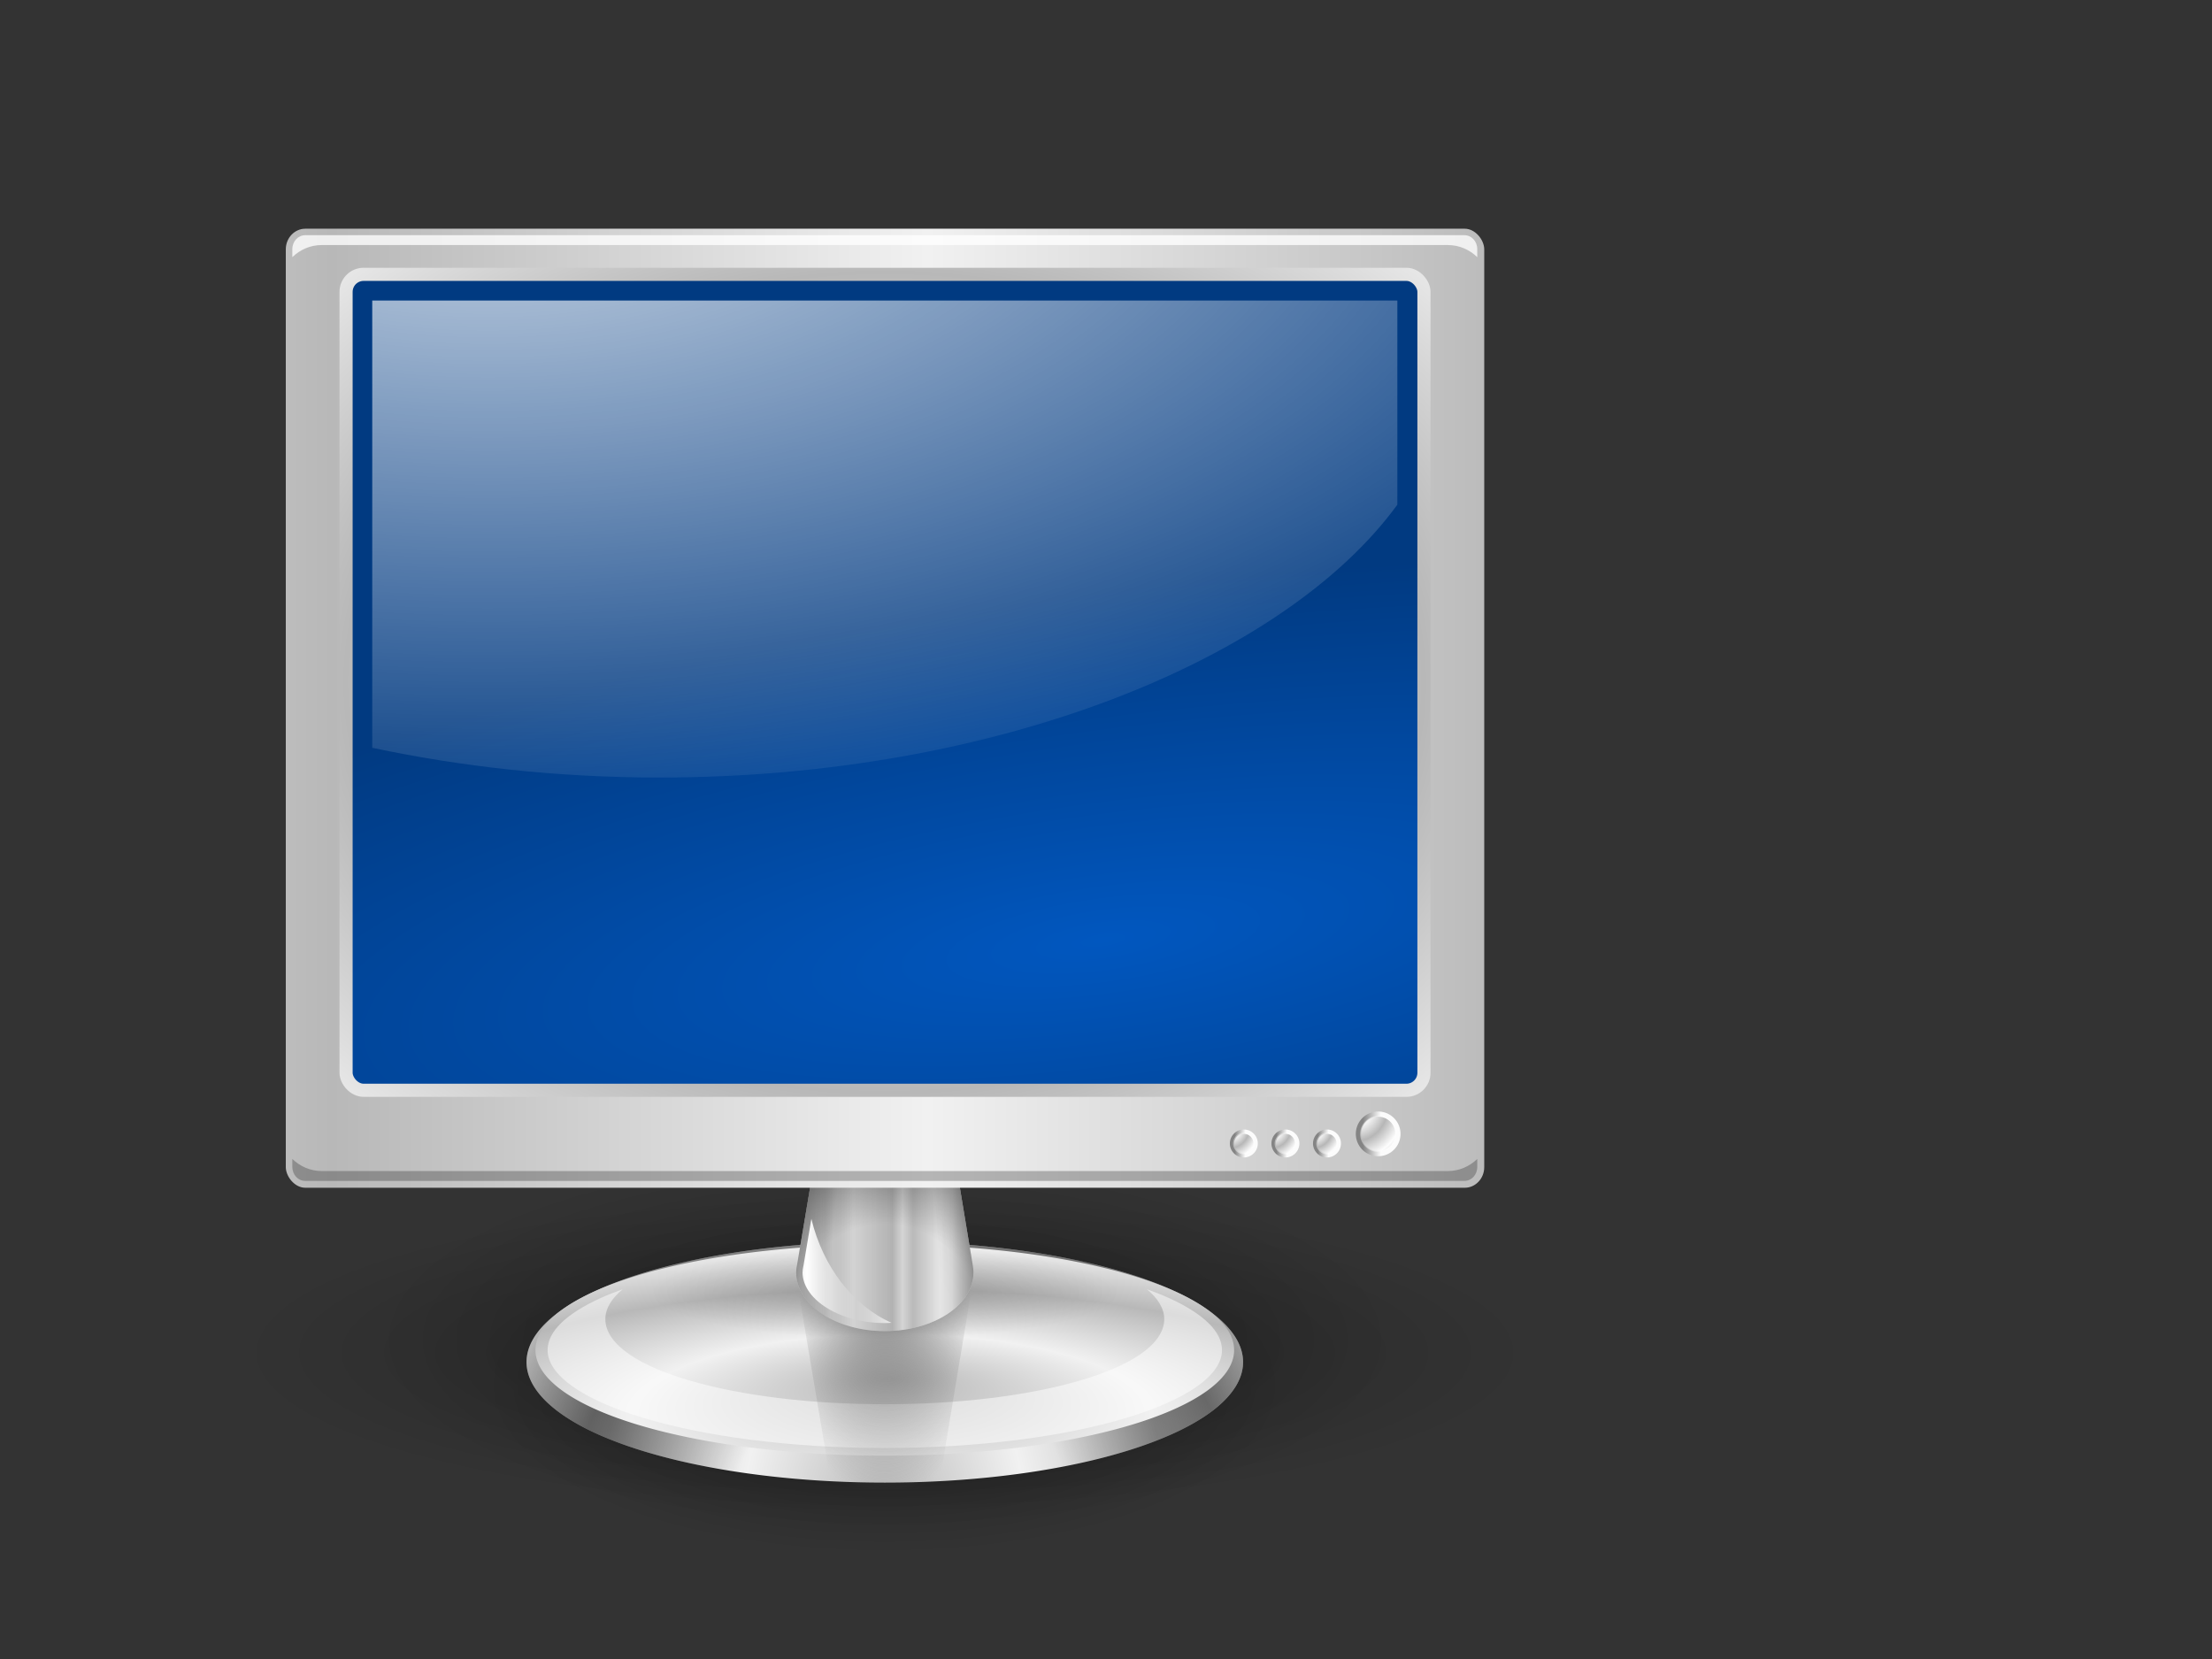
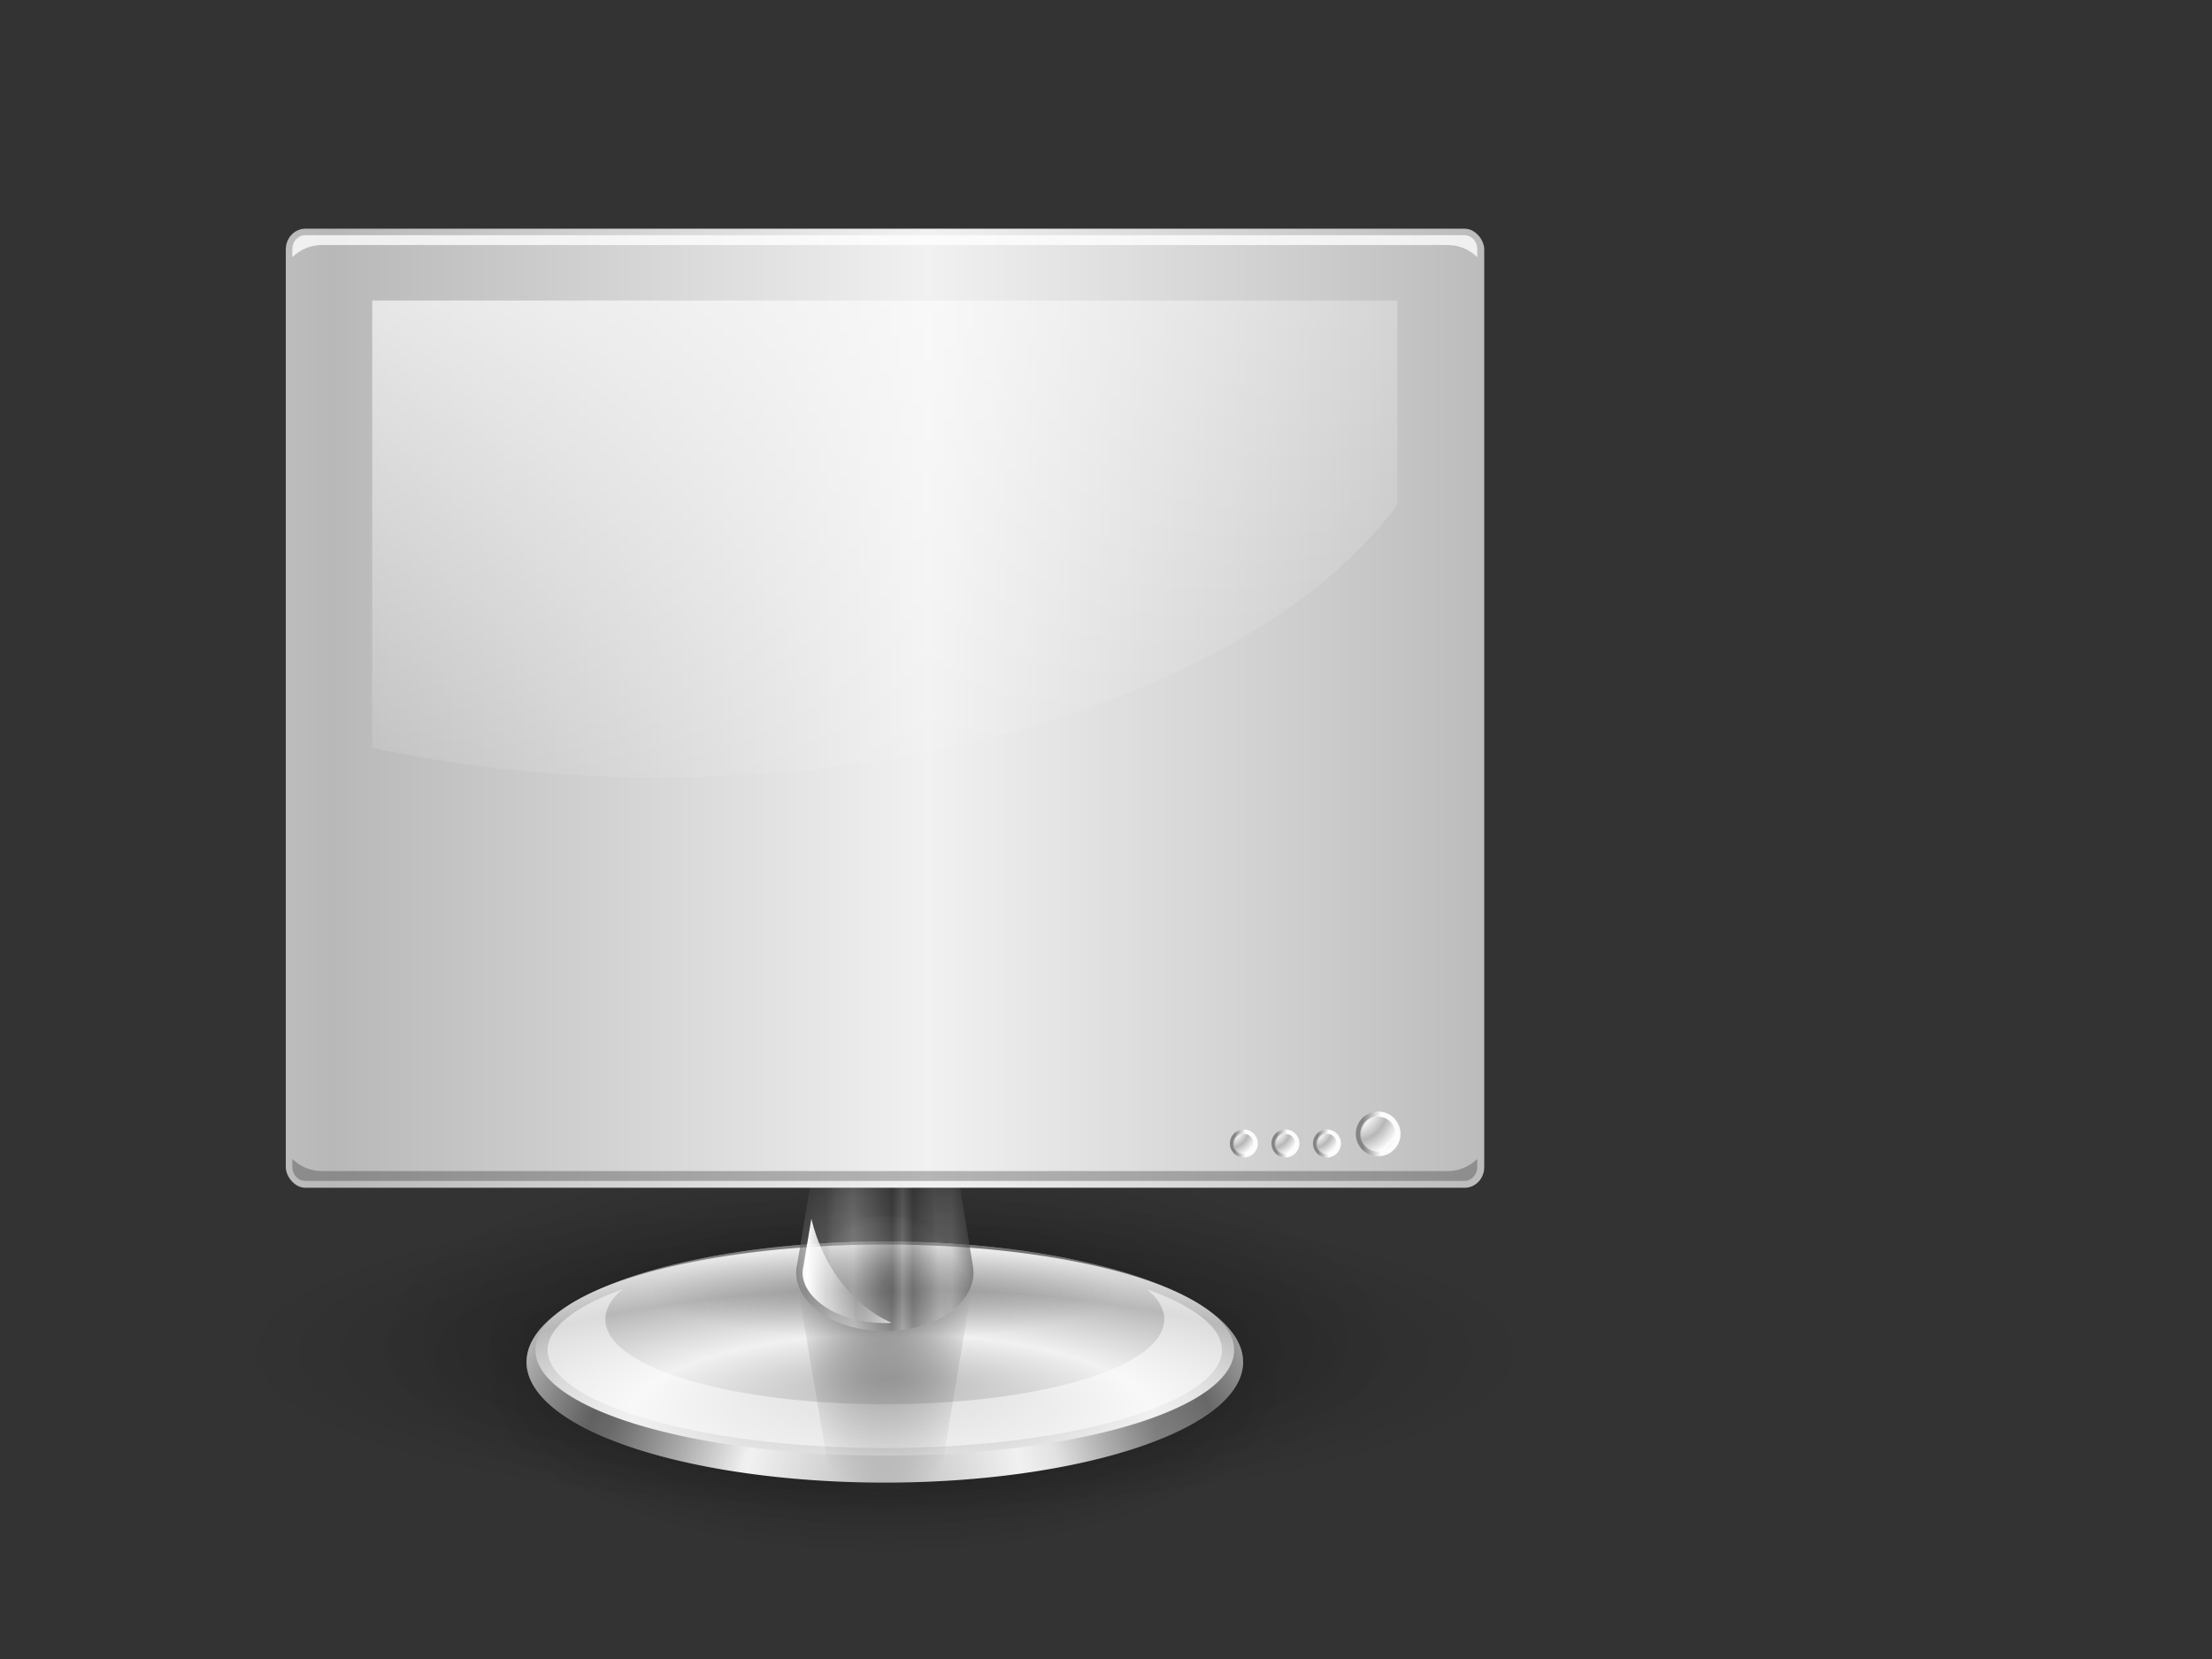
<svg xmlns="http://www.w3.org/2000/svg" xmlns:xlink="http://www.w3.org/1999/xlink" width="640" height="480">
  <rect width="100%" height="100%" fill="#333333" stroke="none" />
  <defs>
    <linearGradient id="linearGradient2778">
      <stop id="stop2780" offset="0" stop-color="#000000" />
      <stop id="stop2782" offset="1" stop-opacity="0" stop-color="#000000" />
    </linearGradient>
    <linearGradient id="linearGradient2758">
      <stop id="stop2760" offset="0" stop-color="#0157bf" />
      <stop id="stop2762" offset="1" stop-color="#013a81" />
    </linearGradient>
    <linearGradient id="linearGradient2645">
      <stop id="stop2647" offset="0" stop-color="#848484" />
      <stop id="stop2649" offset="1" stop-color="#fcfcfc" />
    </linearGradient>
    <linearGradient id="linearGradient2517">
      <stop id="stop2519" offset="0" stop-opacity="0" stop-color="#000000" />
      <stop id="stop2525" offset="0.5" stop-opacity="0" stop-color="#000000" />
      <stop id="stop2521" offset="1" stop-color="#000000" />
    </linearGradient>
    <linearGradient id="linearGradient2445">
      <stop id="stop2447" offset="0" stop-color="#6c6c6c" />
      <stop id="stop2449" offset="1" stop-opacity="0" stop-color="#6c6c6c" />
    </linearGradient>
    <linearGradient id="linearGradient2431">
      <stop id="stop2433" offset="0" stop-color="#c6c6c6" />
      <stop id="stop2439" offset="0.135" stop-color="#696969" />
      <stop id="stop2441" offset="0.647" stop-color="#f9f9f9" />
      <stop id="stop2435" offset="1" stop-color="#bcbcbc" />
    </linearGradient>
    <linearGradient id="linearGradient2353">
      <stop id="stop2355" offset="0" stop-color="#ffffff" />
      <stop id="stop2357" offset="1" stop-opacity="0" stop-color="#ffffff" />
    </linearGradient>
    <linearGradient id="linearGradient2345">
      <stop id="stop2347" offset="0" stop-color="#b8b8b8" />
      <stop id="stop2349" offset="1" stop-color="#f1f1f1" />
    </linearGradient>
    <radialGradient cx="262" cy="424" fx="262" fy="424" gradientTransform="matrix(0.603, 0, 0, 0.223, 98.107, 293.106)" gradientUnits="userSpaceOnUse" id="radialGradient1808" r="246" xlink:href="#linearGradient2778" />
    <radialGradient cx="262" cy="424" fx="262" fy="424" gradientTransform="matrix(0.471, 0, 0, 0.199, 132.5, 316.366)" gradientUnits="userSpaceOnUse" id="radialGradient1810" r="246" xlink:href="#linearGradient2778" />
    <radialGradient cx="262" cy="424" fx="262" fy="424" gradientTransform="matrix(0.764, 0, 0, 0.186, 55.898, 312.526)" gradientUnits="userSpaceOnUse" id="radialGradient1812" r="246" xlink:href="#linearGradient2778" />
    <linearGradient gradientTransform="matrix(0.919, 0, 0, 0.972, 12.049, 44.869)" id="linearGradient1926" spreadMethod="reflect" x1="-0.016" x2="0.528" xlink:href="#linearGradient2345" y1="0.364" y2="0.364" />
    <radialGradient cx="372.46" cy="414.292" fx="372.46" fy="414.292" gradientTransform="matrix(2.381, -0.325, 0.086, 0.628, -591.313, 153.313)" gradientUnits="userSpaceOnUse" id="radialGradient1928" r="166.141" xlink:href="#linearGradient2758" />
    <radialGradient cx="264.704" cy="213.937" fx="264.704" fy="213.937" gradientTransform="matrix(0.494, 9.57166e-33, 0, 0.376, 133.852, 133.572)" gradientUnits="userSpaceOnUse" id="radialGradient1930" r="166.141" spreadMethod="reflect" xlink:href="#linearGradient2345" />
    <radialGradient cx="415.097" cy="333.87" fx="415.097" fy="333.87" gradientTransform="matrix(0, -0.839, 0.787, 8.62168e-13, 129.421, 668.437)" gradientUnits="userSpaceOnUse" id="radialGradient1932" r="5.95" spreadMethod="reflect" xlink:href="#linearGradient2645" />
    <linearGradient id="linearGradient1934" spreadMethod="pad" x1="0.115" x2="0.567" xlink:href="#linearGradient2645" y1="0.106" y2="0.106" />
    <linearGradient id="linearGradient1936" x1="0.5" x2="0.5" xlink:href="#linearGradient2353" y1="0" y2="0" />
    <radialGradient cx="415.097" cy="333.87" fx="415.097" fy="333.87" gradientTransform="matrix(0, -0.501, 0.47, 5.14965e-13, 223.072, 534.144)" gradientUnits="userSpaceOnUse" id="radialGradient1938" r="5.95" spreadMethod="reflect" xlink:href="#linearGradient2645" />
    <linearGradient id="linearGradient1940" spreadMethod="pad" x1="0.115" x2="0.567" xlink:href="#linearGradient2645" y1="0.106" y2="0.106" />
    <linearGradient id="linearGradient1942" x1="0.5" x2="0.5" xlink:href="#linearGradient2353" y1="0" y2="0" />
    <radialGradient cx="415.097" cy="333.87" fx="415.097" fy="333.87" gradientTransform="matrix(0, -0.501, 0.47, 5.14965e-13, 211.042, 534.144)" gradientUnits="userSpaceOnUse" id="radialGradient1944" r="5.95" spreadMethod="reflect" xlink:href="#linearGradient2645" />
    <linearGradient id="linearGradient1946" spreadMethod="pad" x1="0.115" x2="0.567" xlink:href="#linearGradient2645" y1="0.106" y2="0.106" />
    <linearGradient id="linearGradient1948" x1="0.5" x2="0.5" xlink:href="#linearGradient2353" y1="0" y2="0" />
    <radialGradient cx="415.097" cy="333.87" fx="415.097" fy="333.87" gradientTransform="matrix(0, -0.501, 0.47, 5.14965e-13, 199.012, 534.144)" gradientUnits="userSpaceOnUse" id="radialGradient1950" r="5.95" spreadMethod="reflect" xlink:href="#linearGradient2645" />
    <linearGradient id="linearGradient1952" spreadMethod="pad" x1="0.115" x2="0.567" xlink:href="#linearGradient2645" y1="0.106" y2="0.106" />
    <linearGradient id="linearGradient1954" x1="0.5" x2="0.5" xlink:href="#linearGradient2353" y1="0" y2="0" />
    <radialGradient cx="219.309" cy="77.963" fx="219.309" fy="77.963" gradientTransform="matrix(2.532, 0, 0, 1.244, -414.132, -55.947)" gradientUnits="userSpaceOnUse" id="radialGradient1956" r="164.141" xlink:href="#linearGradient2353" />
    <radialGradient cx="291.239" cy="771.204" fx="291.239" fy="771.206" gradientTransform="matrix(0.128, 0.003, -1.97589e-08, 0.167, 218.679, 307.223)" gradientUnits="userSpaceOnUse" id="radialGradient2147" r="315.714" spreadMethod="reflect" xlink:href="#linearGradient2345" />
    <radialGradient cx="391.97" cy="884.115" fx="391.97" fy="884.115" gradientTransform="matrix(0.004, 0.216, -0.3, 0.01, 523.98, 337.902)" gradientUnits="userSpaceOnUse" id="radialGradient2149" r="315.714" spreadMethod="reflect" xlink:href="#linearGradient2517" />
    <radialGradient cx="389.173" cy="543.09" fx="389.173" fy="403.905" gradientTransform="matrix(0.238, -2.49063e-07, 1.95382e-07, 0.074, 165.4, 369.169)" gradientUnits="userSpaceOnUse" id="radialGradient2151" r="315.714" spreadMethod="reflect" xlink:href="#linearGradient2345" />
    <linearGradient id="linearGradient2153" spreadMethod="reflect" x1="0.507" x2="0.507" xlink:href="#linearGradient2353" y1="0.071" y2="0.071" />
    <radialGradient cx="384.297" cy="557.603" fx="384.297" fy="506.298" gradientTransform="matrix(0.266, 0, 0, 0.41, 153.833, 163.04)" gradientUnits="userSpaceOnUse" id="radialGradient2155" r="102.422" xlink:href="#linearGradient2445" />
    <radialGradient cx="262" cy="424" fx="262" fy="424" gradientTransform="matrix(0.275, 0, 0, 0.054, 183.965, 351.159)" gradientUnits="userSpaceOnUse" id="radialGradient2157" r="246" xlink:href="#linearGradient2778" />
    <linearGradient gradientTransform="matrix(0.241, 0, 0, 0.315, 163.426, 211.842)" id="linearGradient2159" spreadMethod="reflect" x1="1.024" x2="3.395" xlink:href="#linearGradient2345" y1="1.392" y2="1.392" />
    <linearGradient gradientTransform="matrix(0.241, 0, 0, 0.315, 163.426, 211.842)" id="linearGradient2161" spreadMethod="reflect" x1="0.619" x2="2.408" xlink:href="#linearGradient2431" y1="1.392" y2="1.392" />
    <radialGradient cx="265.169" cy="405.73" fx="265.169" fy="399.275" gradientTransform="matrix(0.852, 0, 1.19871e-13, 3.675, 30.137, -1100.94)" gradientUnits="userSpaceOnUse" id="radialGradient2163" r="37.272" xlink:href="#linearGradient2517" />
    <radialGradient cx="264.204" cy="410.058" fx="264.204" fy="391.528" gradientTransform="matrix(1.556, -4.58575e-07, 0, 1.74, -155.046, -310.773)" gradientUnits="userSpaceOnUse" id="radialGradient2165" r="37.272" xlink:href="#linearGradient2517" />
    <linearGradient id="linearGradient2167" spreadMethod="reflect" x1="0.05" x2="0.597" xlink:href="#linearGradient2353" y1="0.675" y2="0.675" />
  </defs>
  <g>
    <title>Layer 1</title>
    <g id="layer1">
      <g id="g2218">
        <path d="m404.251,387.793a148.251,54.936 0 1 1-296.501,0a148.251,54.936 0 1 1296.501,0z" id="path2868" stroke-dashoffset="0" stroke-miterlimit="4" marker-end="none" marker-mid="none" marker-start="none" stroke-linejoin="round" stroke-width="1.251" fill-rule="evenodd" fill="url(#radialGradient1808)" opacity="0.3" />
        <path d="m371.959,400.835a115.959,49.008 0 1 1-231.917,0a115.959,49.008 0 1 1231.917,0z" id="path2776" stroke-dashoffset="0" stroke-miterlimit="4" marker-end="none" marker-mid="none" marker-start="none" stroke-linejoin="round" stroke-width="1.251" fill-rule="evenodd" fill="url(#radialGradient1810)" opacity="0.4" />
        <path d="m443.882,391.35a187.882,45.733 0 1 1-375.764,0a187.882,45.733 0 1 1375.764,0z" id="path2872" stroke-dashoffset="0" stroke-miterlimit="4" marker-end="none" marker-mid="none" marker-start="none" stroke-linejoin="round" stroke-width="1.251" fill-rule="evenodd" fill="url(#radialGradient1812)" opacity="0.3" />
        <g id="g2184">
          <g id="g2169">
            <g id="g1625">
              <path d="m359.66,394.083a103.66,34.88 0 1 1-207.32,0a103.66,34.88 0 1 1207.32,0z" id="path2453" stroke-dashoffset="0" stroke-miterlimit="4" marker-end="none" marker-mid="none" marker-start="none" stroke-linejoin="bevel" stroke-width="3.516" fill-rule="evenodd" fill="url(#radialGradient2147)" />
              <path d="m359.66,394.083a103.66,34.88 0 1 1-207.32,0a103.66,34.88 0 1 1207.32,0z" id="path2543" stroke-dashoffset="0" stroke-miterlimit="4" marker-end="none" marker-mid="none" marker-start="none" stroke-linejoin="bevel" stroke-width="3.516" fill-rule="evenodd" fill="url(#radialGradient2149)" opacity="0.495" />
              <path d="m357.073,390.619a101.073,30.546 0 1 1-202.146,0a101.073,30.546 0 1 1202.146,0z" id="path1288" stroke-dashoffset="0" stroke-miterlimit="4" marker-end="none" marker-mid="none" marker-start="none" stroke-linejoin="bevel" stroke-width="3.516" fill-rule="evenodd" fill="url(#radialGradient2151)" />
              <path d="m180.156,373.011c-2.247,0.812 -4.387,1.648 -6.313,2.522c-10.1,4.581 -15.407,9.767 -15.407,15.084c0,7.184 9.955,14.265 27.622,19.605c17.668,5.34 42.5,8.73 69.941,8.73c27.441,0 52.273,-3.39 69.941,-8.73c17.667,-5.34 27.622,-12.421 27.622,-19.605c0,-5.315 -5.304,-10.498 -15.397,-15.078c-1.931,-0.876 -4.079,-1.714 -6.333,-2.528c3.159,2.625 5.023,5.547 5.023,8.674c0,3.74 -2.667,7.239 -7.014,10.212c-4.346,2.973 -10.39,5.512 -17.697,7.627c-14.614,4.231 -34.361,6.764 -56.145,6.764c-21.784,0 -41.531,-2.533 -56.145,-6.764c-7.306,-2.115 -13.351,-4.654 -17.697,-7.627c-4.347,-2.973 -7.013,-6.472 -7.013,-10.212c0,-3.126 1.854,-6.05 5.012,-8.674l0,0z" id="path2343" stroke-dashoffset="0" stroke-miterlimit="4" marker-end="none" marker-mid="none" marker-start="none" stroke-linejoin="bevel" stroke-width="3.516" fill-rule="evenodd" fill="url(#linearGradient2153)" />
            </g>
            <g id="g2457">
              <path d="m240.702,430.934l-10.017,-59.483c-0.197,-0.846 -0.329,-1.705 -0.329,-2.588c0,-9.358 11.487,-16.954 25.645,-16.954c14.158,0 25.653,7.596 25.653,16.954c0,0.619 -0.059,1.228 -0.157,1.83l-10.017,60.241l-30.779,0z" id="path2443" stroke-dashoffset="0" stroke-miterlimit="4" marker-end="none" marker-mid="none" marker-start="none" stroke-linejoin="bevel" stroke-width="7.296" fill-rule="evenodd" fill="url(#radialGradient2155)" opacity="0.832" />
              <path d="m323.645,374.066a67.641,13.29 0 1 1-135.281,0a67.641,13.29 0 1 1135.281,0z" id="path1658" stroke-dashoffset="0" stroke-miterlimit="4" marker-end="none" marker-mid="none" marker-start="none" stroke-linejoin="round" stroke-width="1.251" fill-rule="evenodd" fill="url(#radialGradient2157)" opacity="0.2" />
-               <path d="m240.702,306.105l-10.017,59.483c-0.197,0.846 -0.329,1.705 -0.329,2.588c0,9.358 11.487,16.954 25.645,16.954c14.158,0 25.653,-7.596 25.653,-16.954c0,-0.619 -0.059,-1.228 -0.157,-1.83l-10.017,-60.241l-30.779,0z" id="path2051" stroke-dashoffset="0" stroke-miterlimit="4" marker-end="none" marker-mid="none" marker-start="none" stroke-linejoin="bevel" stroke-width="7.296" fill-rule="evenodd" fill="url(#linearGradient2159)" />
              <path d="m240.702,306.105l-10.017,59.483c-0.197,0.846 -0.329,1.705 -0.329,2.588c0,9.358 11.487,16.954 25.645,16.954c14.158,0 25.653,-7.596 25.653,-16.954c0,-0.619 -0.059,-1.228 -0.157,-1.83l-10.017,-60.241l-30.779,0z" id="path2429" stroke-dashoffset="0" stroke-miterlimit="4" marker-end="none" marker-mid="none" marker-start="none" stroke-linejoin="bevel" stroke-width="7.296" fill-rule="evenodd" fill="url(#linearGradient2161)" opacity="0.327" />
              <path d="m240.702,306.105l-10.017,59.483c-0.197,0.846 -0.329,1.705 -0.329,2.588c0,9.358 11.487,16.954 25.645,16.954c14.158,0 25.653,-7.596 25.653,-16.954c0,-0.619 -0.059,-1.228 -0.157,-1.83l-10.017,-60.241l-30.779,0z" id="path2515" stroke-dashoffset="0" stroke-miterlimit="4" marker-end="none" marker-mid="none" marker-start="none" stroke-linejoin="bevel" stroke-width="7.296" fill-rule="evenodd" fill="url(#radialGradient2163)" opacity="0.5" />
              <path d="m240.702,306.105l-10.017,59.483c-0.197,0.846 -0.329,1.705 -0.329,2.588c0,9.358 11.487,16.954 25.645,16.954c14.158,0 25.653,-7.596 25.653,-16.954c0,-0.619 -0.059,-1.228 -0.157,-1.83l-10.017,-60.241l-30.779,0z" id="path2551" stroke-dashoffset="0" stroke-miterlimit="4" marker-end="none" marker-mid="none" marker-start="none" stroke-linejoin="bevel" stroke-width="7.296" fill-rule="evenodd" fill="url(#radialGradient2165)" opacity="0.3" />
              <path d="m234.754,352.648l-2.261,13.422c-0.012,0.057 -0.025,0.112 -0.039,0.168c-0.165,0.707 -0.251,1.346 -0.251,1.938c0,3.485 2.228,7.086 6.527,9.929c4.299,2.842 10.455,4.703 17.271,4.703c0.658,0 1.297,-0.045 1.941,-0.079c-11.126,-4.959 -19.816,-16.122 -23.187,-30.081l-0.001,0z" id="path2425" stroke-dashoffset="0" stroke-miterlimit="4" marker-end="none" marker-mid="none" marker-start="none" stroke-linejoin="bevel" stroke-width="7.296" fill-rule="evenodd" fill="url(#linearGradient2167)" />
            </g>
          </g>
          <g id="g2786">
            <rect height="292.083" id="rect2459" rx="5.943" ry="6.283" width="364.995" x="82.207" y="75.789" stroke-width="1pt" fill-rule="evenodd" fill="url(#linearGradient1926)" transform="matrix(0.95, 0, 0, 0.95, 4.593, -5.825)" />
-             <rect height="248.504" id="rect2457" rx="5.345" ry="5.345" width="328.282" x="100.563" y="89.684" stroke-miterlimit="4" stroke-linejoin="round" stroke-width="4" stroke="url(#radialGradient1930)" fill-rule="evenodd" fill="url(#radialGradient1928)" transform="matrix(0.95, 0, 0, 0.95, 4.593, -5.825)" />
-             <path d="m88.321,68.049c-2.05,0 -3.74,1.723 -3.74,4.066l0,2.285c2.216,-2.148 5.195,-3.502 8.518,-3.502l325.8,0c3.324,0 6.303,1.354 8.518,3.502l0,-2.285c0,-2.343 -1.689,-4.066 -3.739,-4.066l-335.357,0l0,0z" id="path2588" stroke-width="1pt" fill-rule="evenodd" fill="#ffffff" opacity="0.777" />
+             <path d="m88.321,68.049c-2.05,0 -3.74,1.723 -3.74,4.066l0,2.285c2.216,-2.148 5.195,-3.502 8.518,-3.502l325.8,0c3.324,0 6.303,1.354 8.518,3.502l0,-2.285c0,-2.343 -1.689,-4.066 -3.739,-4.066l0,0z" id="path2588" stroke-width="1pt" fill-rule="evenodd" fill="#ffffff" opacity="0.777" />
            <path d="m84.581,335.32l0,2.285c0,2.343 1.69,4.066 3.74,4.066l335.357,0c2.05,0 3.739,-1.723 3.739,-4.066l0,-2.285c-2.216,2.141 -5.197,3.502 -8.518,3.502l-325.8,0c-3.32,0 -6.301,-1.361 -8.518,-3.502l0,0z" id="path2591" stroke-width="1pt" fill-rule="evenodd" fill="#000000" opacity="0.25" />
            <g id="g2665">
              <path d="m404.469,328.066a5.721,5.721 0 1 1-11.442,0a5.721,5.721 0 1 111.442,0z" id="path2613" stroke-dashoffset="0" stroke-miterlimit="4" marker-end="none" marker-mid="none" marker-start="none" stroke-linejoin="round" stroke-width="1.494" stroke="url(#linearGradient1934)" fill-rule="evenodd" fill="url(#radialGradient1932)" />
              <path d="m403.965,328.067a5.217,5.217 0 1 1-10.435,0a5.217,5.217 0 1 110.435,0z" id="path2651" stroke-dashoffset="0" stroke-miterlimit="4" marker-end="none" marker-mid="none" marker-start="none" stroke-linejoin="round" stroke-width="1.494" fill-rule="evenodd" fill="url(#linearGradient1936)" opacity="0.827" />
            </g>
            <g id="g2677">
              <path d="m387.355,330.844a3.417,3.417 0 1 1-6.834,0a3.417,3.417 0 1 16.834,0z" id="path2679" stroke-dashoffset="0" stroke-miterlimit="4" marker-end="none" marker-mid="none" marker-start="none" stroke-linejoin="round" stroke-width="1.251" stroke="url(#linearGradient1940)" fill-rule="evenodd" fill="url(#radialGradient1938)" />
              <path d="m387.055,330.844a3.116,3.116 0 1 1-6.232,0a3.116,3.116 0 1 16.232,0z" id="path2681" stroke-dashoffset="0" stroke-miterlimit="4" marker-end="none" marker-mid="none" marker-start="none" stroke-linejoin="round" stroke-width="1.494" fill-rule="evenodd" fill="url(#linearGradient1942)" opacity="0.827" />
            </g>
            <g id="g2713">
              <path d="m375.326,330.844a3.417,3.417 0 1 1-6.834,0a3.417,3.417 0 1 16.834,0z" id="path2715" stroke-dashoffset="0" stroke-miterlimit="4" marker-end="none" marker-mid="none" marker-start="none" stroke-linejoin="round" stroke-width="1.251" stroke="url(#linearGradient1946)" fill-rule="evenodd" fill="url(#radialGradient1944)" />
              <path d="m375.025,330.844a3.116,3.116 0 1 1-6.232,0a3.116,3.116 0 1 16.232,0z" id="path2717" stroke-dashoffset="0" stroke-miterlimit="4" marker-end="none" marker-mid="none" marker-start="none" stroke-linejoin="round" stroke-width="1.494" fill-rule="evenodd" fill="url(#linearGradient1948)" opacity="0.827" />
            </g>
            <g id="g2725">
              <path d="m363.296,330.844a3.417,3.417 0 1 1-6.834,0a3.417,3.417 0 1 16.834,0z" id="path2727" stroke-dashoffset="0" stroke-miterlimit="4" marker-end="none" marker-mid="none" marker-start="none" stroke-linejoin="round" stroke-width="1.251" stroke="url(#linearGradient1952)" fill-rule="evenodd" fill="url(#radialGradient1950)" />
              <path d="m362.995,330.844a3.116,3.116 0 1 1-6.232,0a3.116,3.116 0 1 16.232,0z" id="path2729" stroke-dashoffset="0" stroke-miterlimit="4" marker-end="none" marker-mid="none" marker-start="none" stroke-linejoin="round" stroke-width="1.494" fill-rule="evenodd" fill="url(#linearGradient1954)" opacity="0.827" />
            </g>
            <path d="m107.702,86.955l0,129.406c25.78,5.463 53.708,8.607 83.045,8.607c97.862,0 181.007,-34.286 213.55,-78.949l0,-59.064l-296.595,0l0,0z" id="path2768" stroke-miterlimit="4" stroke-linejoin="round" stroke-width="4" fill-rule="evenodd" fill="url(#radialGradient1956)" opacity="0.827" />
          </g>
        </g>
      </g>
    </g>
  </g>
</svg>